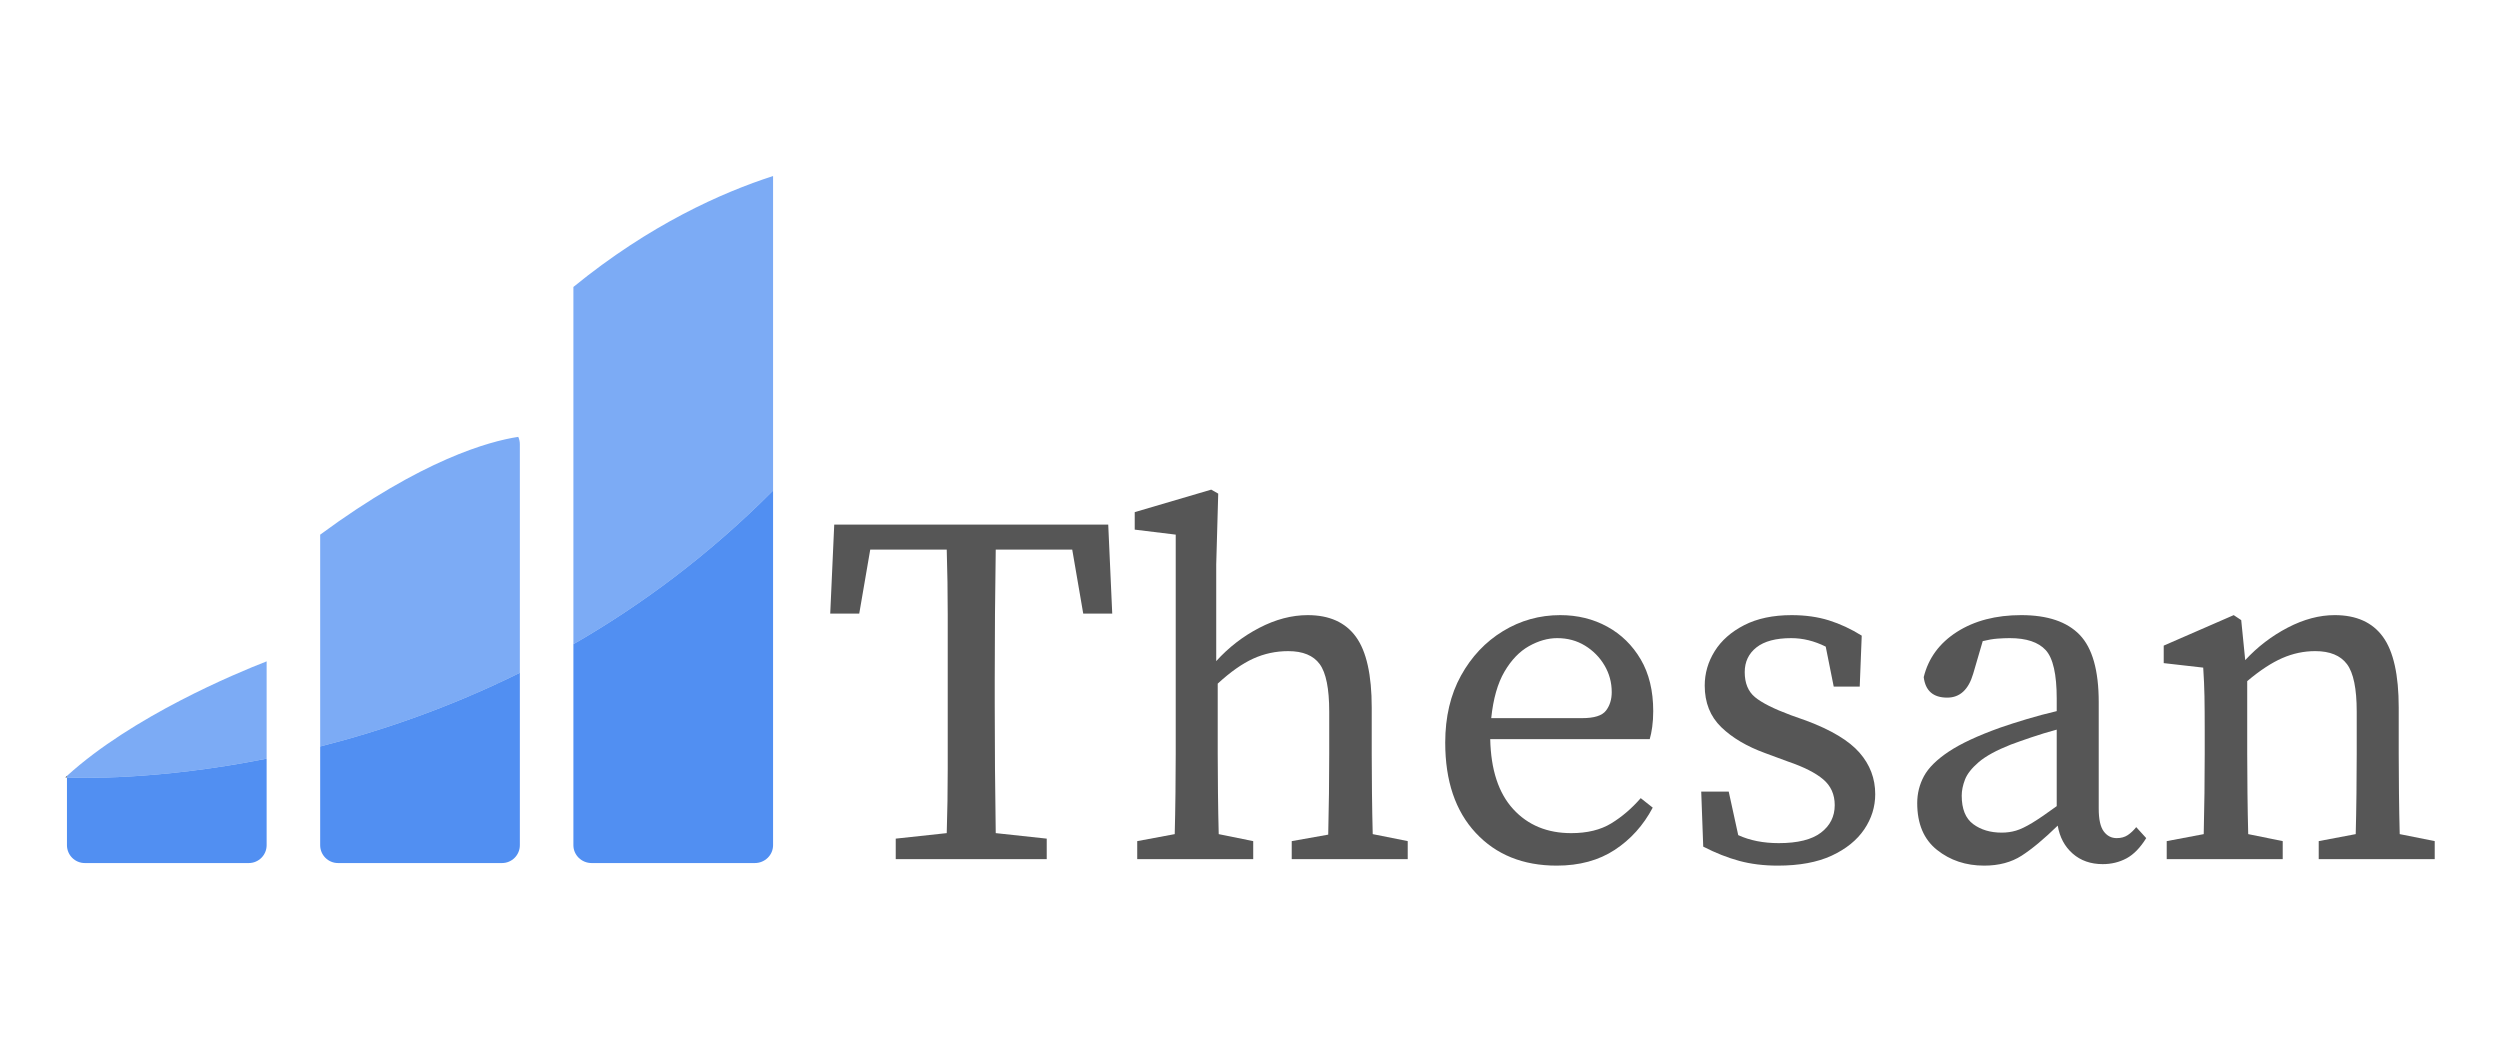
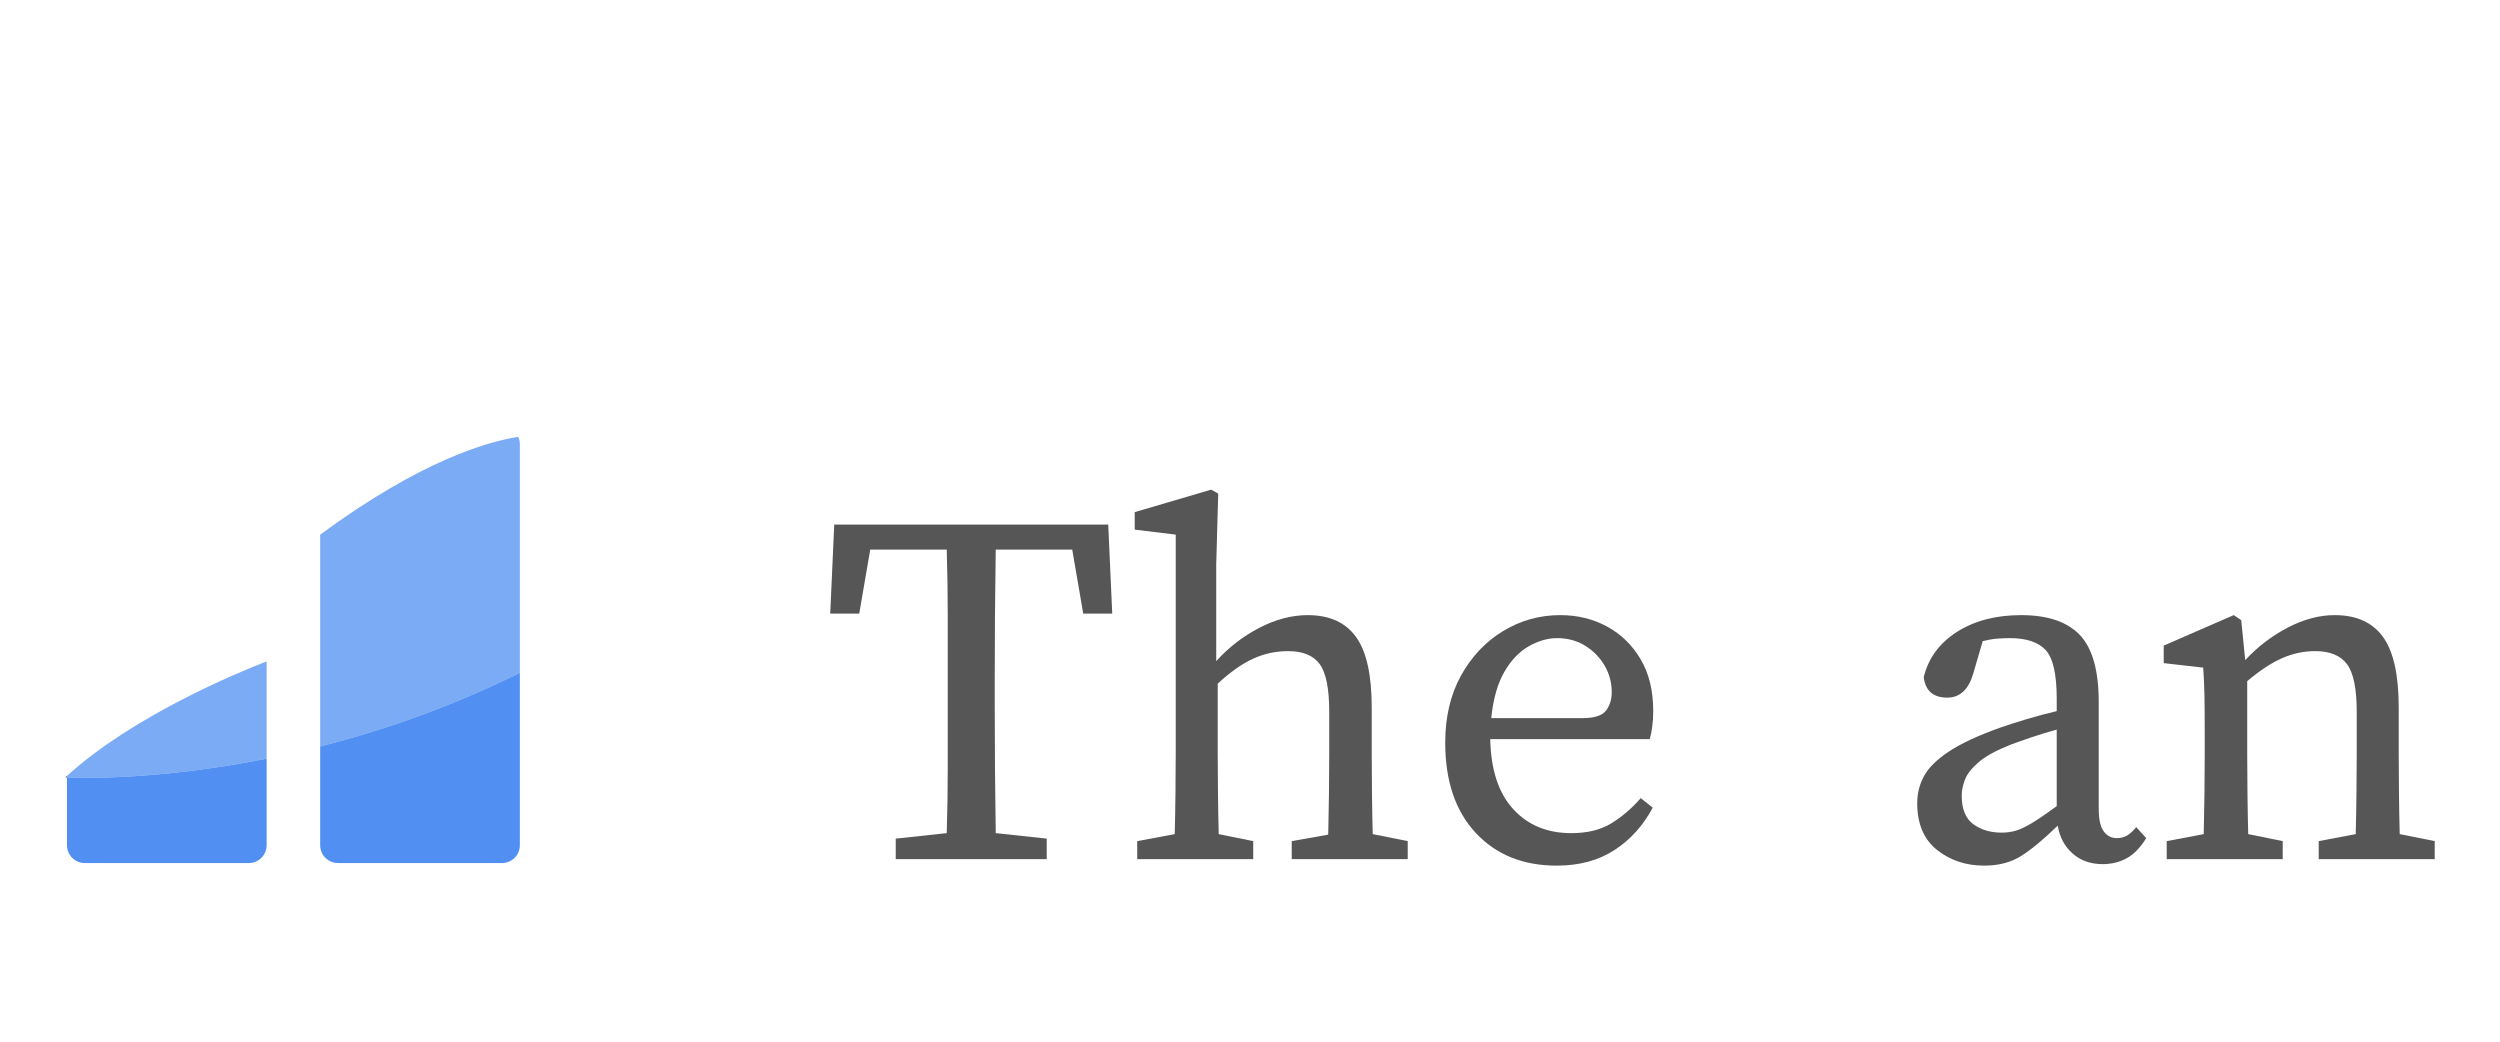
<svg xmlns="http://www.w3.org/2000/svg" version="1.1" id="Layer_1" x="0px" y="0px" width="1200px" height="500px" viewBox="0 0 1200 500" enable-background="new 0 0 1200 500" xml:space="preserve">
  <g>
    <g>
      <path opacity="0.8" fill="#2673EF" d="M32.141,373.198v32.499c0,4.73,3.834,8.567,8.566,8.567h78.709    c4.73,0,8.566-3.837,8.566-8.567v-41.544C75.602,374.62,37.984,373.459,32.141,373.198z" />
      <path opacity="0.8" fill="#2673EF" d="M153.684,405.697c0,4.73,3.836,8.567,8.567,8.567h78.71c4.73,0,8.566-3.837,8.566-8.567    v-82.75c-33.623,16.652-66.369,27.854-95.844,35.365V405.697L153.684,405.697z" />
-       <path opacity="0.8" fill="#2673EF" d="M275.229,309.206v96.491c0,4.73,3.924,8.567,8.762,8.567h78.32    c4.838,0,8.762-3.837,8.762-8.567V235.479C340.281,266.474,307.637,290.539,275.229,309.206z" />
      <path fill="#565656" d="M31.336,373.157c0,0,0.277,0.018,0.803,0.041v-0.771C31.872,372.671,31.602,372.913,31.336,373.157z" />
      <path opacity="0.6" fill="#2673EF" d="M32.141,372.428v0.771c5.844,0.261,43.461,1.422,95.842-9.046v-46.704    C113.363,323.142,63.604,343.792,32.141,372.428z" />
      <path opacity="0.6" fill="#2673EF" d="M248.766,209.692c-13.793,2.104-46.14,10.869-95.082,46.943v101.679    c29.473-7.512,62.221-18.713,95.844-35.365V213.21C249.527,211.955,249.251,210.767,248.766,209.692z" />
-       <path opacity="0.6" fill="#2673EF" d="M275.229,137.744v171.462c32.408-18.667,65.055-42.732,95.844-73.728V84.498    C346.666,92.358,311.941,107.775,275.229,137.744z" />
    </g>
    <g>
      <path fill="#565656" d="M398.511,294.542l1.921-42.721h131.52l1.92,42.721h-13.92l-5.28-30.721h-36.72    c-0.162,10.242-0.281,20.563-0.36,30.961c-0.083,10.402-0.12,20.879-0.12,31.439v11.76c0,10.242,0.037,20.521,0.12,30.84    c0.079,10.32,0.198,20.682,0.36,31.08l24.479,2.641v9.84h-72.479v-9.84l24.48-2.641c0.318-10.236,0.479-20.52,0.479-30.84    s0-20.678,0-31.08v-11.76c0-10.398,0-20.797,0-31.199c0-10.399-0.161-20.799-0.479-31.201h-36.721l-5.279,30.721H398.511z" />
      <path fill="#565656" d="M545.868,412.382v-8.641l18-3.359c0.157-6.078,0.277-12.679,0.359-19.8    c0.079-7.118,0.12-13.32,0.12-18.601V256.622l-19.68-2.4v-8.4l36.72-10.8l3.36,1.92l-0.96,34.081v46.319    c5.917-6.559,12.799-11.88,20.64-15.96c7.838-4.08,15.601-6.12,23.28-6.12c10.398,0,18.12,3.479,23.16,10.44    c5.04,6.959,7.56,18.281,7.56,33.959v22.32c0,5.441,0.038,11.682,0.12,18.721c0.079,7.042,0.199,13.602,0.36,19.68l16.8,3.359    v8.641h-55.68v-8.641l17.52-3.119c0.157-6.079,0.277-12.68,0.36-19.801c0.078-7.117,0.12-13.398,0.12-18.84v-20.399    c0-11.04-1.522-18.638-4.561-22.8c-3.041-4.159-8.081-6.24-15.12-6.24c-5.921,0-11.52,1.199-16.8,3.6s-10.961,6.401-17.04,12    v33.84c0,5.28,0.038,11.482,0.12,18.601c0.079,7.121,0.199,13.722,0.36,19.8l16.56,3.359v8.641H545.868z" />
      <path fill="#565656" d="M747.229,415.502c-16.163,0-29.123-5.239-38.88-15.72c-9.762-10.479-14.641-24.919-14.641-43.32    c0-12.318,2.521-23.04,7.561-32.16s11.76-16.237,20.159-21.359c8.4-5.119,17.558-7.681,27.48-7.681    c8.317,0,15.84,1.841,22.56,5.521c6.721,3.682,12.079,8.921,16.08,15.72c3.998,6.802,6,15.083,6,24.84    c0,2.723-0.161,5.243-0.479,7.56c-0.322,2.322-0.72,4.283-1.2,5.881h-76.56c0.318,14.723,3.997,25.92,11.04,33.6    c7.038,7.68,16.319,11.52,27.84,11.52c7.68,0,14.077-1.56,19.2-4.68c5.118-3.119,9.84-7.158,14.159-12.119l5.761,4.559    c-4.481,8.483-10.561,15.24-18.24,20.281C767.389,412.981,758.107,415.502,747.229,415.502z M747.468,306.302    c-4.48,0-9,1.283-13.56,3.84c-4.56,2.562-8.482,6.642-11.76,12.24c-3.281,5.603-5.4,13.043-6.36,22.32h43.68    c5.761,0,9.56-1.2,11.4-3.6c1.838-2.4,2.76-5.359,2.76-8.881c0-4.639-1.162-8.918-3.479-12.84c-2.321-3.919-5.441-7.08-9.36-9.48    C756.865,307.502,752.426,306.302,747.468,306.302z" />
-       <path fill="#565656" d="M853.307,415.502c-6.72,0-12.881-0.761-18.48-2.28c-5.602-1.519-11.362-3.799-17.279-6.84l-0.96-26.4h13.2    l4.56,20.881c5.599,2.561,12.079,3.84,19.44,3.84c9.119,0,15.877-1.68,20.279-5.041c4.399-3.359,6.601-7.758,6.601-13.199    c0-5.119-1.842-9.24-5.521-12.359c-3.683-3.121-9.281-5.959-16.8-8.521l-11.04-4.08c-8.801-3.198-15.84-7.357-21.12-12.479    c-5.28-5.119-7.92-11.761-7.92-19.92c0-5.918,1.598-11.438,4.8-16.561c3.199-5.119,7.92-9.277,14.16-12.48    c6.24-3.198,13.838-4.8,22.8-4.8c6.559,0,12.518,0.841,17.88,2.521c5.359,1.68,10.598,4.121,15.721,7.32l-0.96,24.479h-12.48    l-3.84-19.2c-5.441-2.719-10.961-4.08-16.56-4.08c-7.361,0-12.923,1.481-16.681,4.439c-3.761,2.963-5.64,6.924-5.64,11.881    c0,5.279,1.639,9.281,4.92,12c3.277,2.723,9,5.602,17.16,8.64l7.439,2.64c12,4.482,20.521,9.601,25.561,15.36    c5.04,5.761,7.56,12.401,7.56,19.92c0,6.083-1.763,11.723-5.28,16.921c-3.521,5.201-8.722,9.4-15.6,12.6    C872.346,413.9,863.705,415.502,853.307,415.502z" />
      <g>
        <path fill="#565656" d="M1009.304,414.782c-5.76,0-10.56-1.68-14.399-5.041c-3.841-3.359-6.24-7.837-7.2-13.439     c-6.563,6.401-12.322,11.201-17.28,14.4c-4.961,3.198-10.961,4.8-18,4.8c-8.801,0-16.361-2.521-22.68-7.56     c-6.323-5.041-9.48-12.518-9.48-22.44c0-4.639,1.08-8.959,3.24-12.96c2.16-3.998,6.12-7.92,11.88-11.76s13.999-7.68,24.72-11.521     c3.679-1.278,7.92-2.64,12.721-4.08c4.8-1.44,9.6-2.719,14.399-3.84v-6c0-11.677-1.763-19.44-5.279-23.28     c-3.521-3.84-9.281-5.76-17.28-5.76c-1.763,0-3.72,0.082-5.88,0.24c-2.16,0.161-4.522,0.563-7.08,1.199l-4.561,15.601     c-2.242,7.681-6.401,11.521-12.479,11.521c-6.72,0-10.481-3.277-11.28-9.84c2.239-9.121,7.561-16.357,15.96-21.721     c8.4-5.359,18.679-8.04,30.84-8.04c12.638,0,21.998,3.161,28.08,9.479c6.079,6.323,9.12,17.082,9.12,32.281v51.119     c0,5.123,0.799,8.76,2.4,10.92c1.598,2.16,3.679,3.24,6.239,3.24c2.078,0,3.841-0.48,5.28-1.439     c1.44-0.961,2.798-2.239,4.08-3.84l4.8,5.279c-2.88,4.643-6.041,7.883-9.479,9.721     C1017.262,413.859,1013.463,414.782,1009.304,414.782z M941.624,381.901c0,6.402,1.837,10.962,5.52,13.681     c3.679,2.722,8.239,4.079,13.681,4.079c2.399,0,4.68-0.318,6.84-0.959c2.16-0.638,4.759-1.879,7.8-3.721     c3.037-1.837,6.96-4.519,11.76-8.039v-36.721c-4.162,1.121-8.242,2.363-12.24,3.721c-4.001,1.361-7.282,2.52-9.84,3.479     c-6.881,2.723-12,5.521-15.359,8.399c-3.36,2.881-5.562,5.682-6.601,8.4C942.142,376.944,941.624,379.502,941.624,381.901z" />
        <path fill="#565656" d="M1040.023,412.382v-8.641l17.761-3.359c0.157-6.078,0.277-12.638,0.359-19.68     c0.079-7.039,0.12-13.279,0.12-18.721v-11.52c0-6.559-0.041-12-0.12-16.32c-0.082-4.32-0.281-8.88-0.6-13.68l-18.96-2.16v-8.4     l33.6-14.64l3.601,2.399l1.92,19.201c5.917-6.398,12.72-11.6,20.399-15.601c7.681-3.997,15.199-6,22.561-6     c10.398,0,18.12,3.479,23.16,10.44c5.04,6.959,7.56,18.281,7.56,33.959v22.32c0,5.441,0.037,11.682,0.12,18.721     c0.079,7.042,0.198,13.602,0.36,19.68l16.8,3.359v8.641h-55.681v-8.641l17.761-3.359c0.157-5.918,0.277-12.439,0.359-19.561     c0.079-7.117,0.12-13.398,0.12-18.84v-20.399c0-11.04-1.56-18.638-4.68-22.8c-3.12-4.159-8.201-6.24-15.24-6.24     c-5.441,0-10.721,1.121-15.84,3.359c-5.122,2.243-10.722,5.922-16.8,11.041v35.039c0,5.28,0.037,11.482,0.12,18.601     c0.078,7.121,0.198,13.722,0.359,19.8l16.561,3.359v8.641H1040.023z" />
      </g>
    </g>
  </g>
</svg>